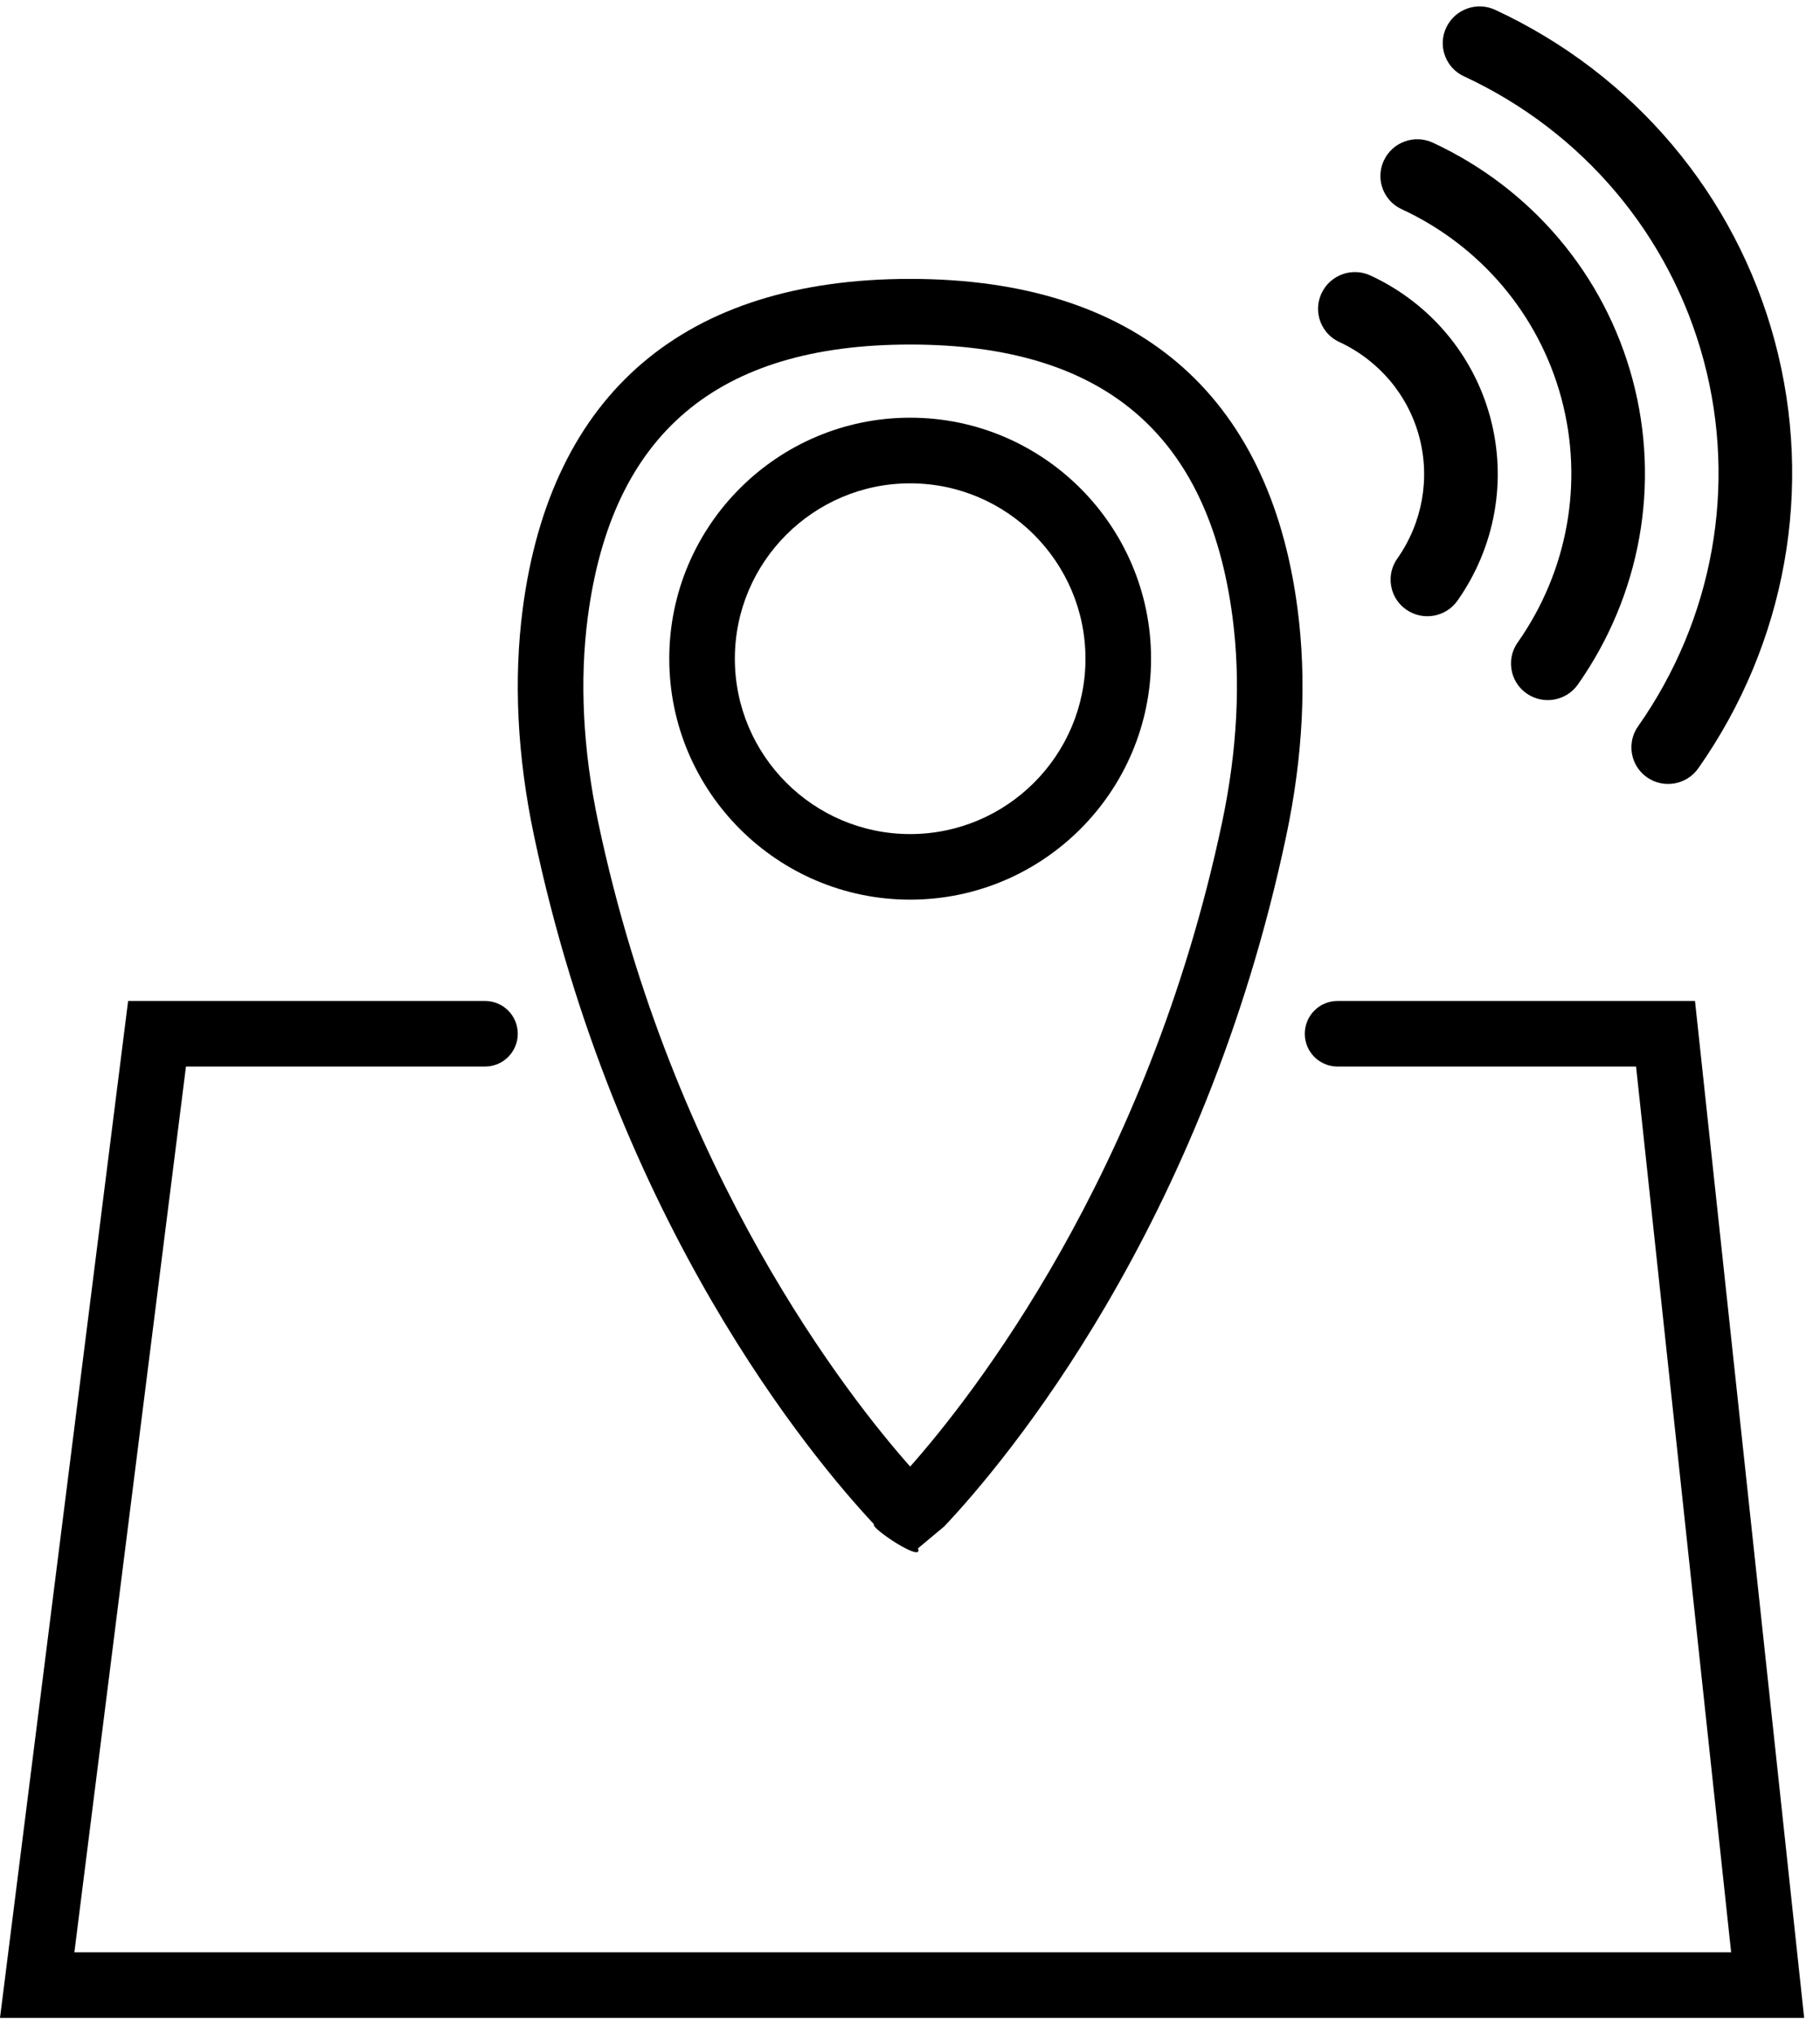
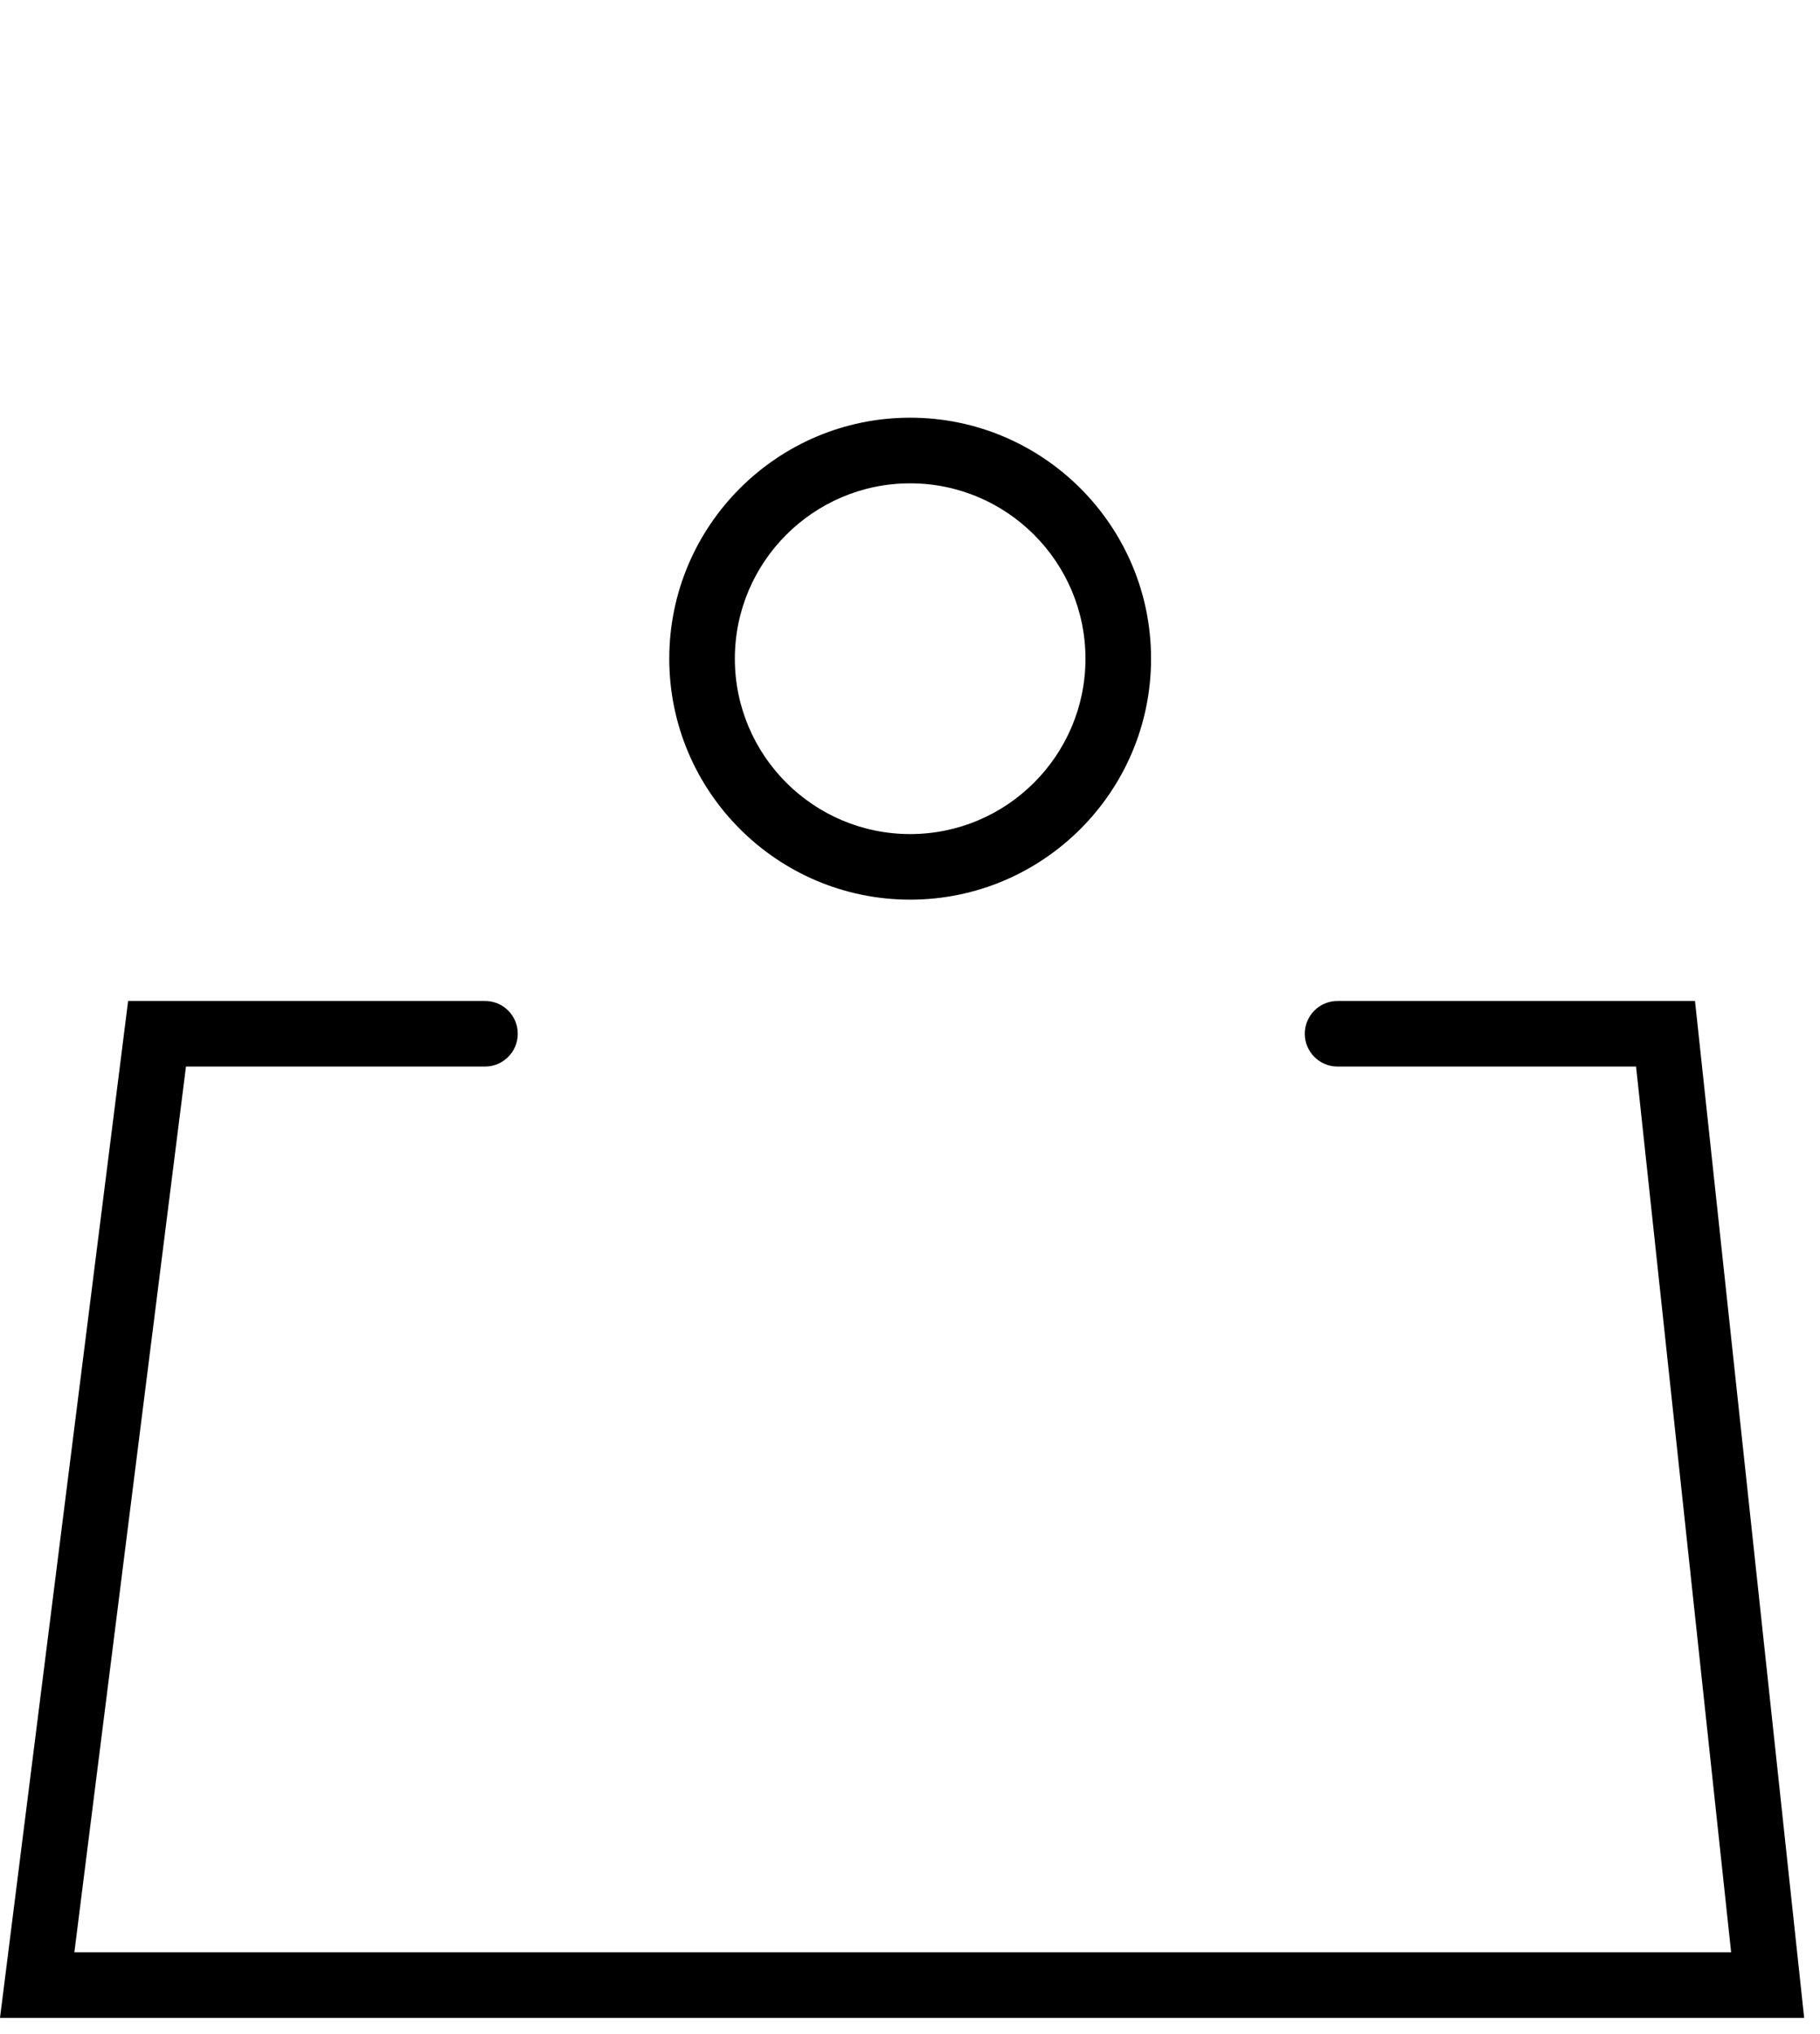
<svg xmlns="http://www.w3.org/2000/svg" width="111px" height="124px" viewBox="0 0 111 124" version="1.1">
  <title>Group 4</title>
  <desc>Created with Sketch.</desc>
  <g id="Sites" stroke="none" stroke-width="1" fill="none" fill-rule="evenodd">
    <g id="Demoapp" transform="translate(-84, -1605)" fill="#000000" fill-rule="nonzero">
      <g id="proxy" transform="translate(0, 1548)">
        <g id="Group-4" transform="translate(84, 53)">
          <g id="map-location" transform="translate(0, 21)">
            <path d="M103.376,44.026 L81.578,44.026 C80.472,44.026 79.578,44.92 79.578,46.026 C79.578,47.132 80.472,48.026 81.578,48.026 L99.782,48.026 L105.58,102.026 L4.536,102.026 L11.342,48.026 L29.578,48.026 C30.684,48.026 31.578,47.132 31.578,46.026 C31.578,44.92 30.684,44.026 29.578,44.026 L7.814,44.026 L0,106.026 L110.034,106.026 L103.376,44.026 Z" id="Path" />
-             <path d="M53.308,75.936 C53.014,76.11 56.377,78.357 55.985,77.401 C56.001,77.385 57.578,76.076 57.592,76.06 C61.21,72.228 73.402,57.868 78.45,33.944 C79.474,29.092 79.704,24.436 79.134,20.106 C77.414,6.956 69.244,0.004 55.508,0.004 C41.776,0.004 33.606,6.956 31.882,20.106 C31.314,24.438 31.544,29.094 32.568,33.944 C37.566,57.636 49.566,71.94 53.308,75.936 Z M35.848,20.628 C37.314,9.444 43.746,4.006 55.51,4.006 C67.276,4.006 73.706,9.444 75.17,20.628 C75.68,24.508 75.466,28.714 74.538,33.122 C70,54.628 59.18,68.274 55.51,72.414 C51.836,68.27 41.018,54.618 36.482,33.122 C35.552,28.714 35.34,24.51 35.848,20.628 Z" id="Shape" />
            <path d="M55.51,37.85 C63.612,37.85 70.202,31.26 70.202,23.158 C70.202,15.056 63.612,8.466 55.51,8.466 C47.408,8.466 40.818,15.056 40.818,23.158 C40.818,31.26 47.408,37.85 55.51,37.85 Z M55.51,12.468 C61.404,12.468 66.202,17.264 66.202,23.16 C66.202,29.056 61.406,33.852 55.51,33.852 C49.614,33.852 44.818,29.056 44.818,23.16 C44.818,17.264 49.616,12.468 55.51,12.468 Z" id="Shape" />
          </g>
          <g id="wifi-connection-signal-symbol" transform="translate(95.5, 28) rotate(90) translate(-95.5, -28) translate(68, 8)">
-             <path d="M51.671,18.049 C45.697,10.902 36.972,6.805 27.735,6.805 C18.499,6.805 9.775,10.902 3.8,18.049 C3.006,18.998 3.128,20.414 4.074,21.212 C4.492,21.565 5,21.739 5.508,21.739 C6.145,21.739 6.778,21.466 7.22,20.938 C12.343,14.811 19.821,11.296 27.735,11.296 C35.65,11.296 43.128,14.811 48.251,20.936 C48.693,21.465 49.326,21.737 49.963,21.737 C50.471,21.737 50.98,21.565 51.399,21.21 C52.343,20.414 52.465,18.996 51.671,18.049 Z M27.735,15.787 C21.137,15.787 14.907,18.713 10.639,23.817 C9.845,24.766 9.967,26.182 10.913,26.98 C11.331,27.333 11.841,27.507 12.349,27.507 C12.986,27.507 13.619,27.234 14.06,26.706 C17.474,22.62 22.46,20.278 27.736,20.278 C33.011,20.278 37.997,22.62 41.413,26.706 C41.855,27.236 42.488,27.507 43.124,27.507 C43.632,27.507 44.141,27.334 44.559,26.98 C45.505,26.182 45.627,24.764 44.833,23.817 C40.564,18.713 34.334,15.787 27.735,15.787 Z M27.735,24.769 C23.774,24.769 20.035,26.525 17.477,29.586 C16.683,30.535 16.805,31.951 17.751,32.749 C18.169,33.102 18.679,33.276 19.187,33.276 C19.824,33.276 20.457,33.003 20.898,32.475 C22.606,30.432 25.098,29.259 27.735,29.259 C30.373,29.259 32.865,30.432 34.573,32.475 C35.016,33.005 35.649,33.276 36.284,33.276 C36.792,33.276 37.301,33.104 37.72,32.749 C38.665,31.951 38.788,30.535 37.994,29.586 C35.436,26.525 31.696,24.769 27.735,24.769 Z" id="Shape" transform="translate(27.735, 20.04) rotate(-15) translate(-27.735, -20.04) " />
-           </g>
+             </g>
        </g>
      </g>
    </g>
  </g>
</svg>